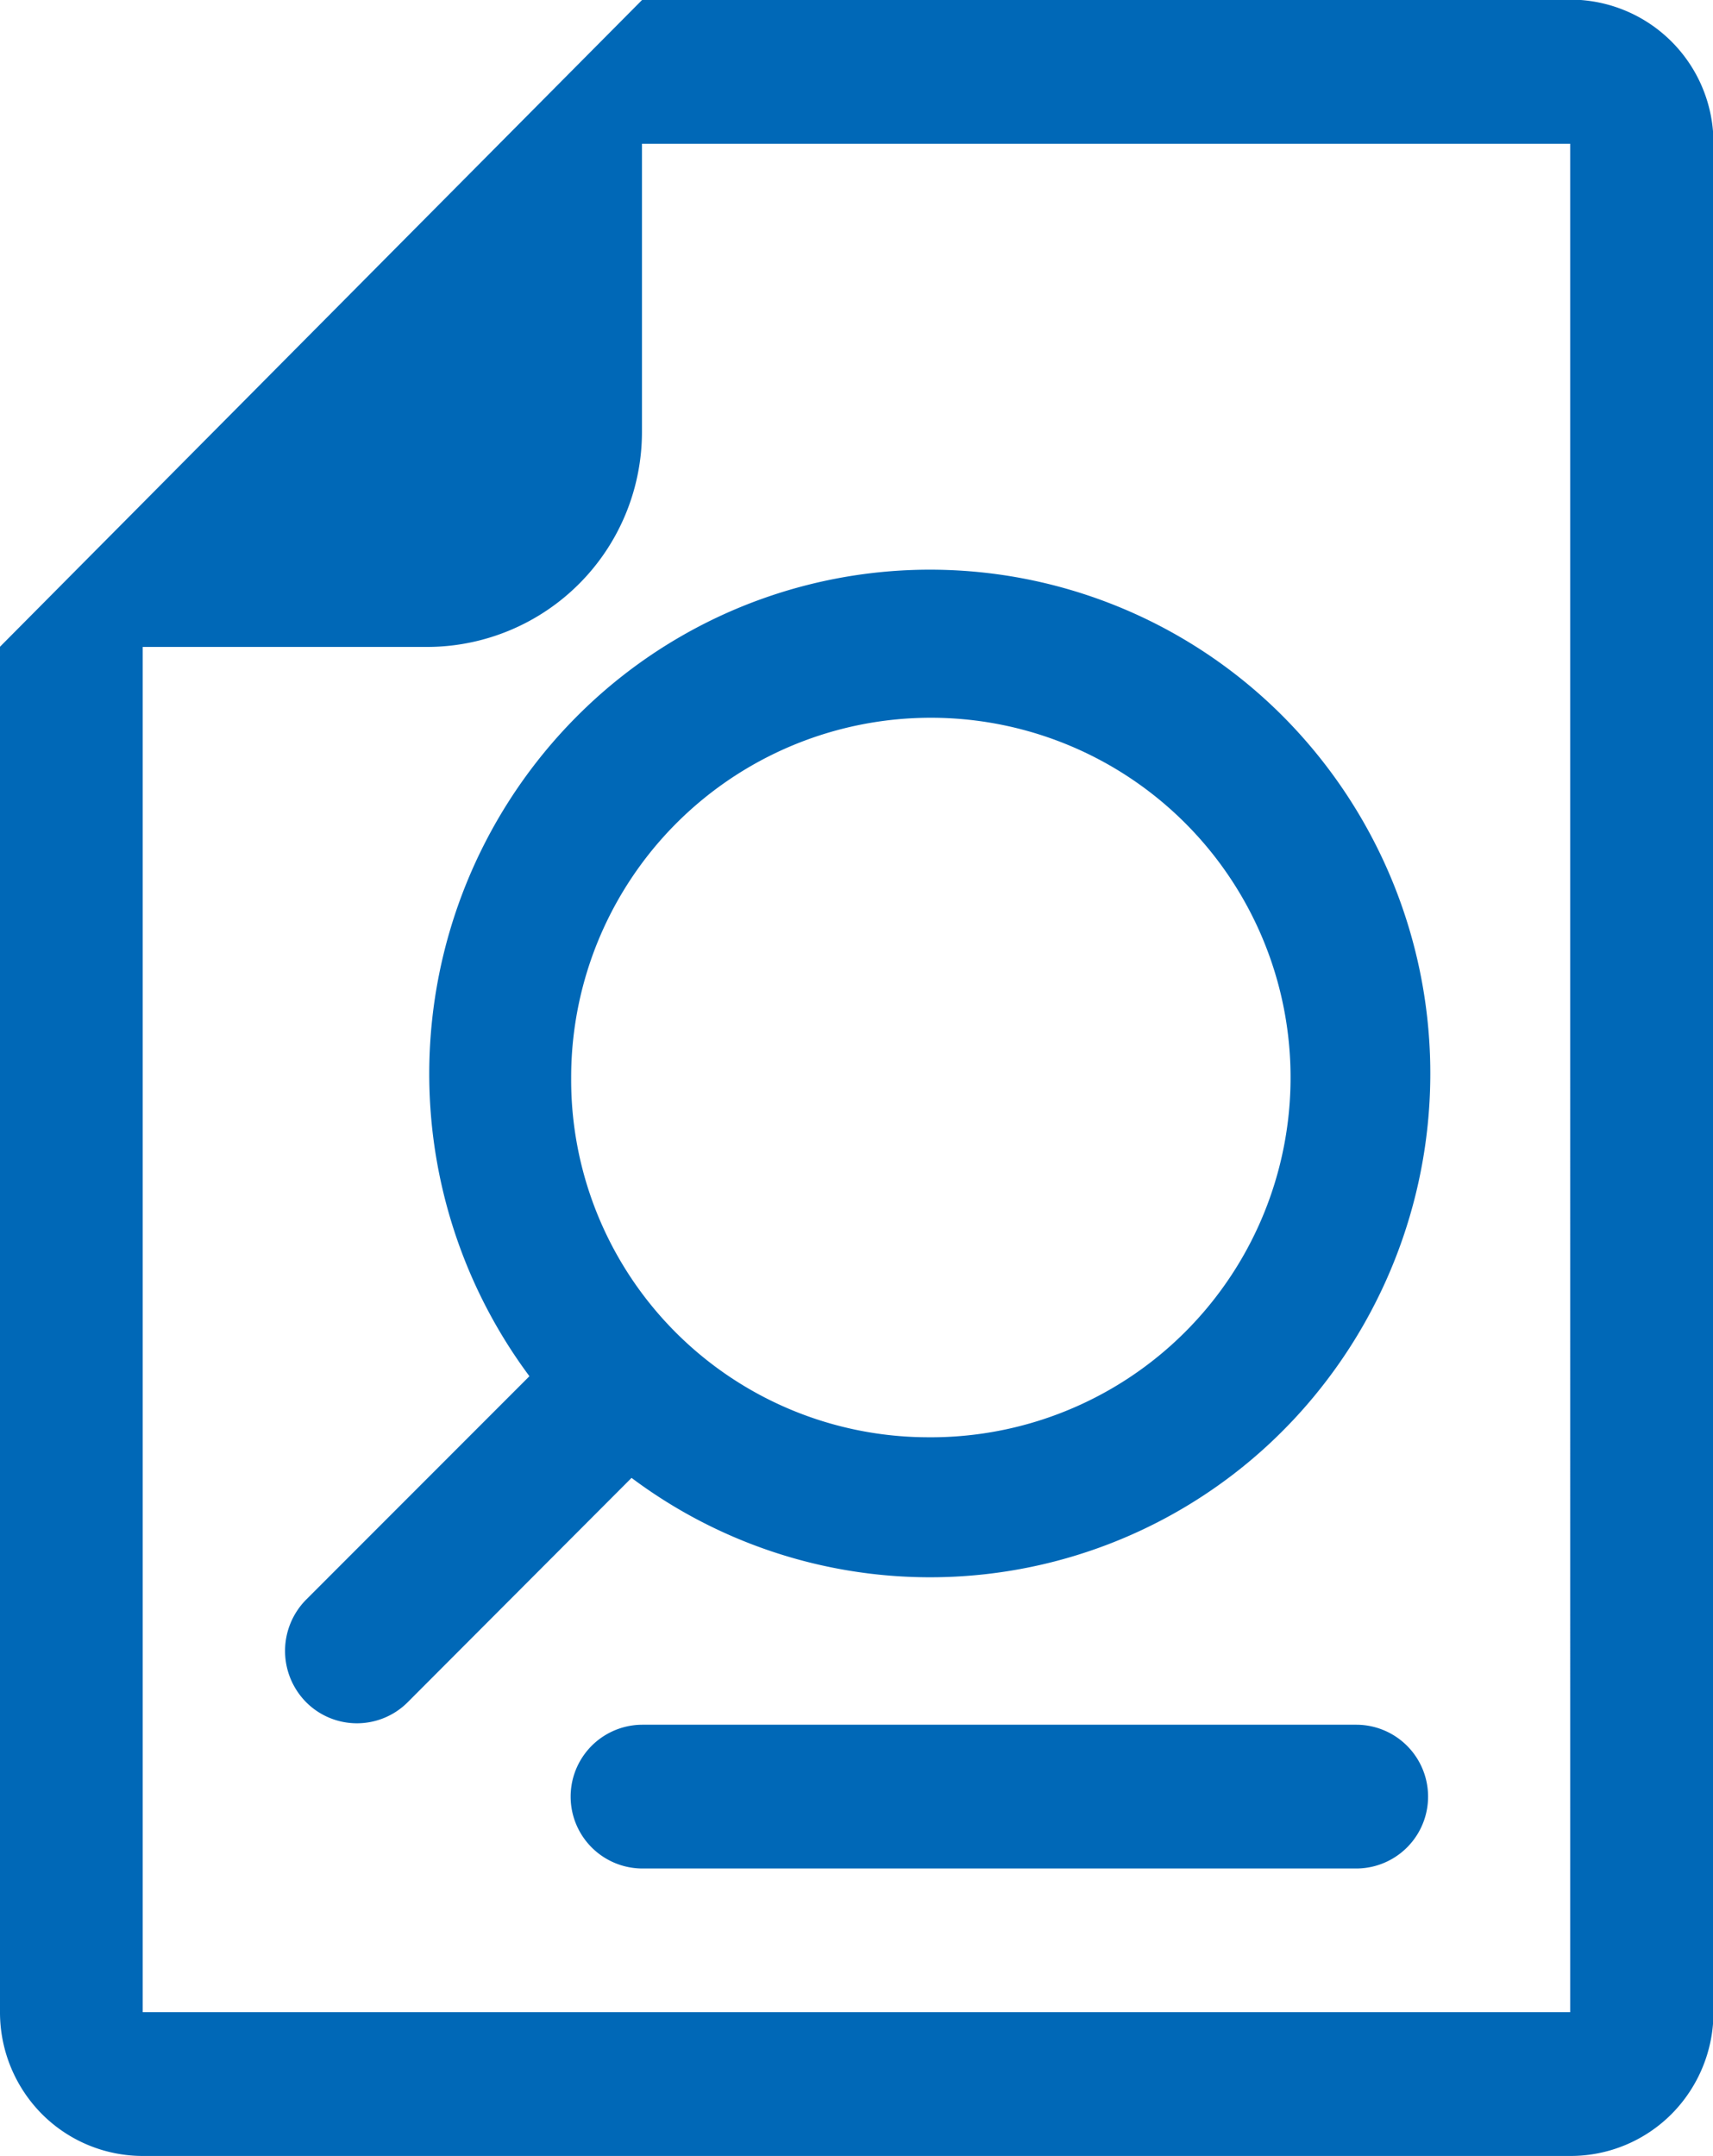
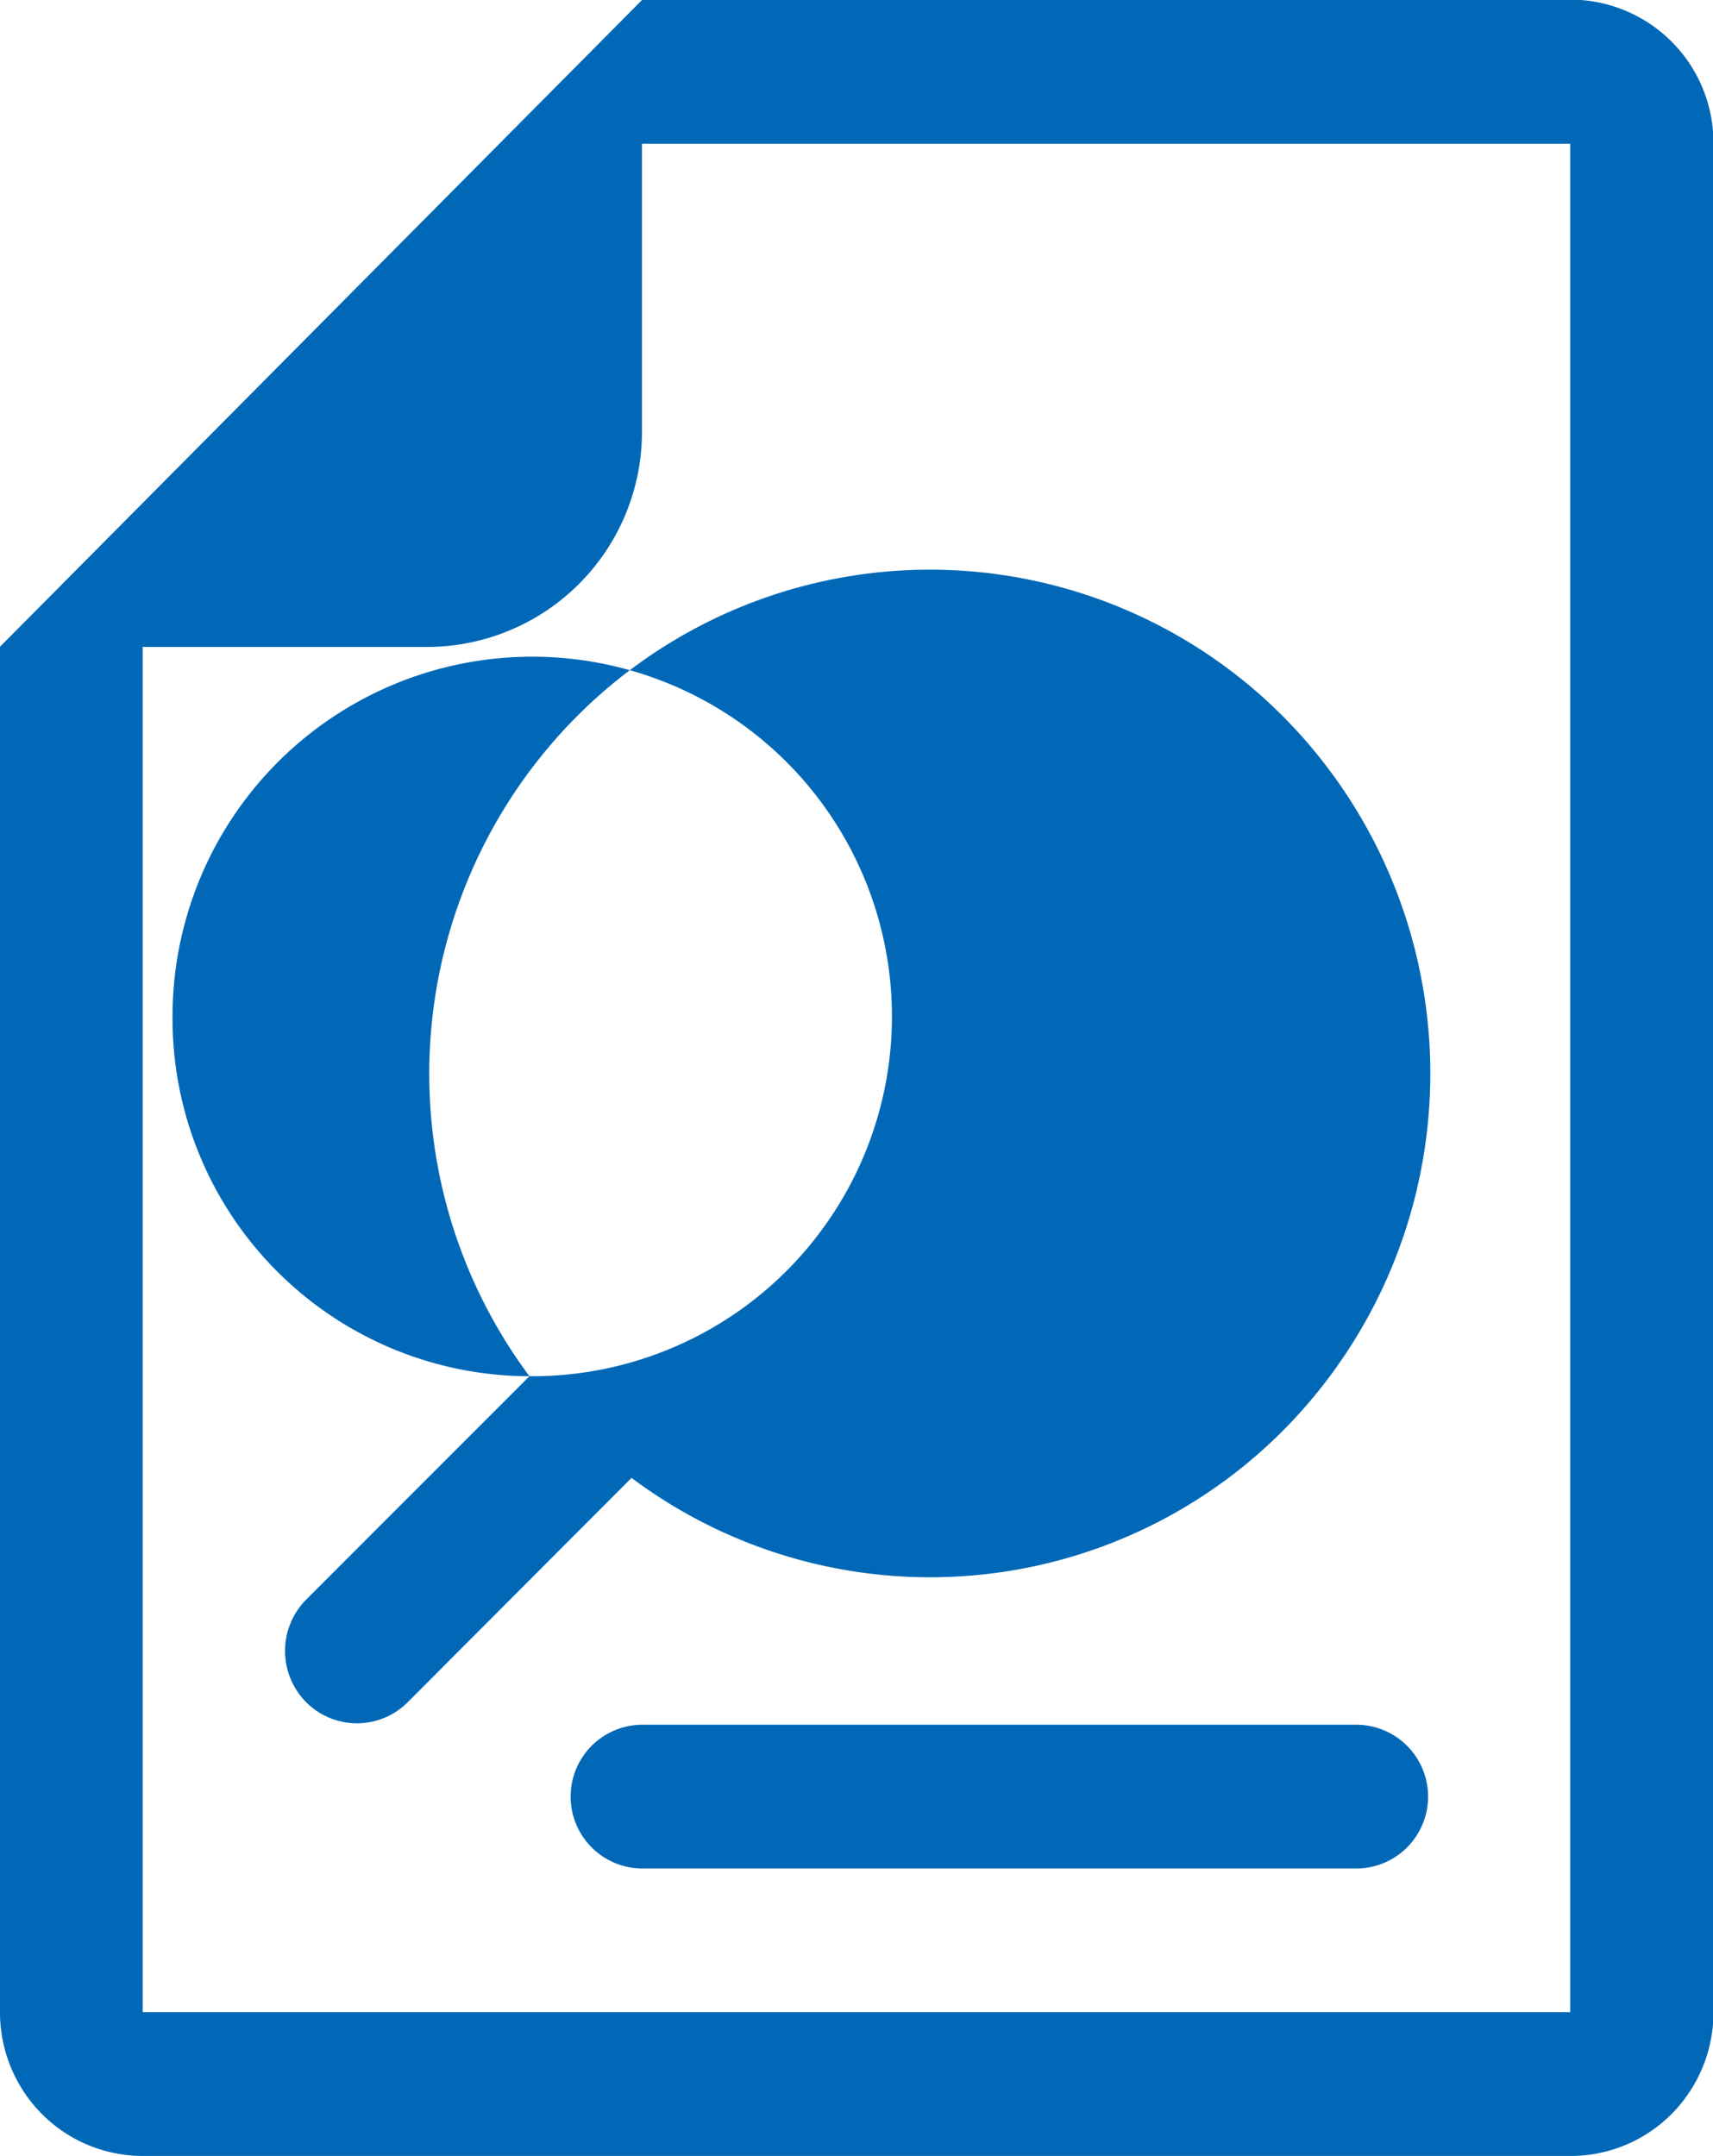
<svg xmlns="http://www.w3.org/2000/svg" width="18.268" height="22.988" viewBox="0 0 18.268 22.988">
  <defs>
    <style>.a{fill:#0068b7;}</style>
  </defs>
-   <path class="a" d="M170.694,84.428H155.471a1.519,1.519,0,0,1-1.077-.448,1.539,1.539,0,0,1-.446-1.084V68.336l6.851-6.9h9.9a1.527,1.527,0,0,1,1.522,1.533V82.895a1.539,1.539,0,0,1-.445,1.084A1.519,1.519,0,0,1,170.694,84.428Zm0-21.455h-9.9v3.065a2.293,2.293,0,0,1-2.283,2.3H155.47V82.895h15.223V62.973Zm-11.1,13.141a5.4,5.4,0,0,1,.765-7.279,5.314,5.314,0,0,1,7.269.241,5.4,5.4,0,0,1,.282,7.314,5.311,5.311,0,0,1-7.227.808l-2.386,2.391a.765.765,0,0,1-1.085,0,.777.777,0,0,1,0-1.092l2.386-2.387Zm4.251.651a3.836,3.836,0,1,0-3.806-3.831,3.812,3.812,0,0,0,3.806,3.831ZM160.8,79.83h7.611a.766.766,0,0,1,0,1.533H160.8a.766.766,0,0,1,0-1.533Z" transform="translate(-153.948 -61.44)" />
+   <path class="a" d="M170.694,84.428H155.471a1.519,1.519,0,0,1-1.077-.448,1.539,1.539,0,0,1-.446-1.084V68.336l6.851-6.9h9.9a1.527,1.527,0,0,1,1.522,1.533V82.895a1.539,1.539,0,0,1-.445,1.084A1.519,1.519,0,0,1,170.694,84.428Zm0-21.455h-9.9v3.065a2.293,2.293,0,0,1-2.283,2.3H155.47V82.895h15.223V62.973Zm-11.1,13.141a5.4,5.4,0,0,1,.765-7.279,5.314,5.314,0,0,1,7.269.241,5.4,5.4,0,0,1,.282,7.314,5.311,5.311,0,0,1-7.227.808l-2.386,2.391a.765.765,0,0,1-1.085,0,.777.777,0,0,1,0-1.092l2.386-2.387Za3.836,3.836,0,1,0-3.806-3.831,3.812,3.812,0,0,0,3.806,3.831ZM160.8,79.83h7.611a.766.766,0,0,1,0,1.533H160.8a.766.766,0,0,1,0-1.533Z" transform="translate(-153.948 -61.44)" />
</svg>